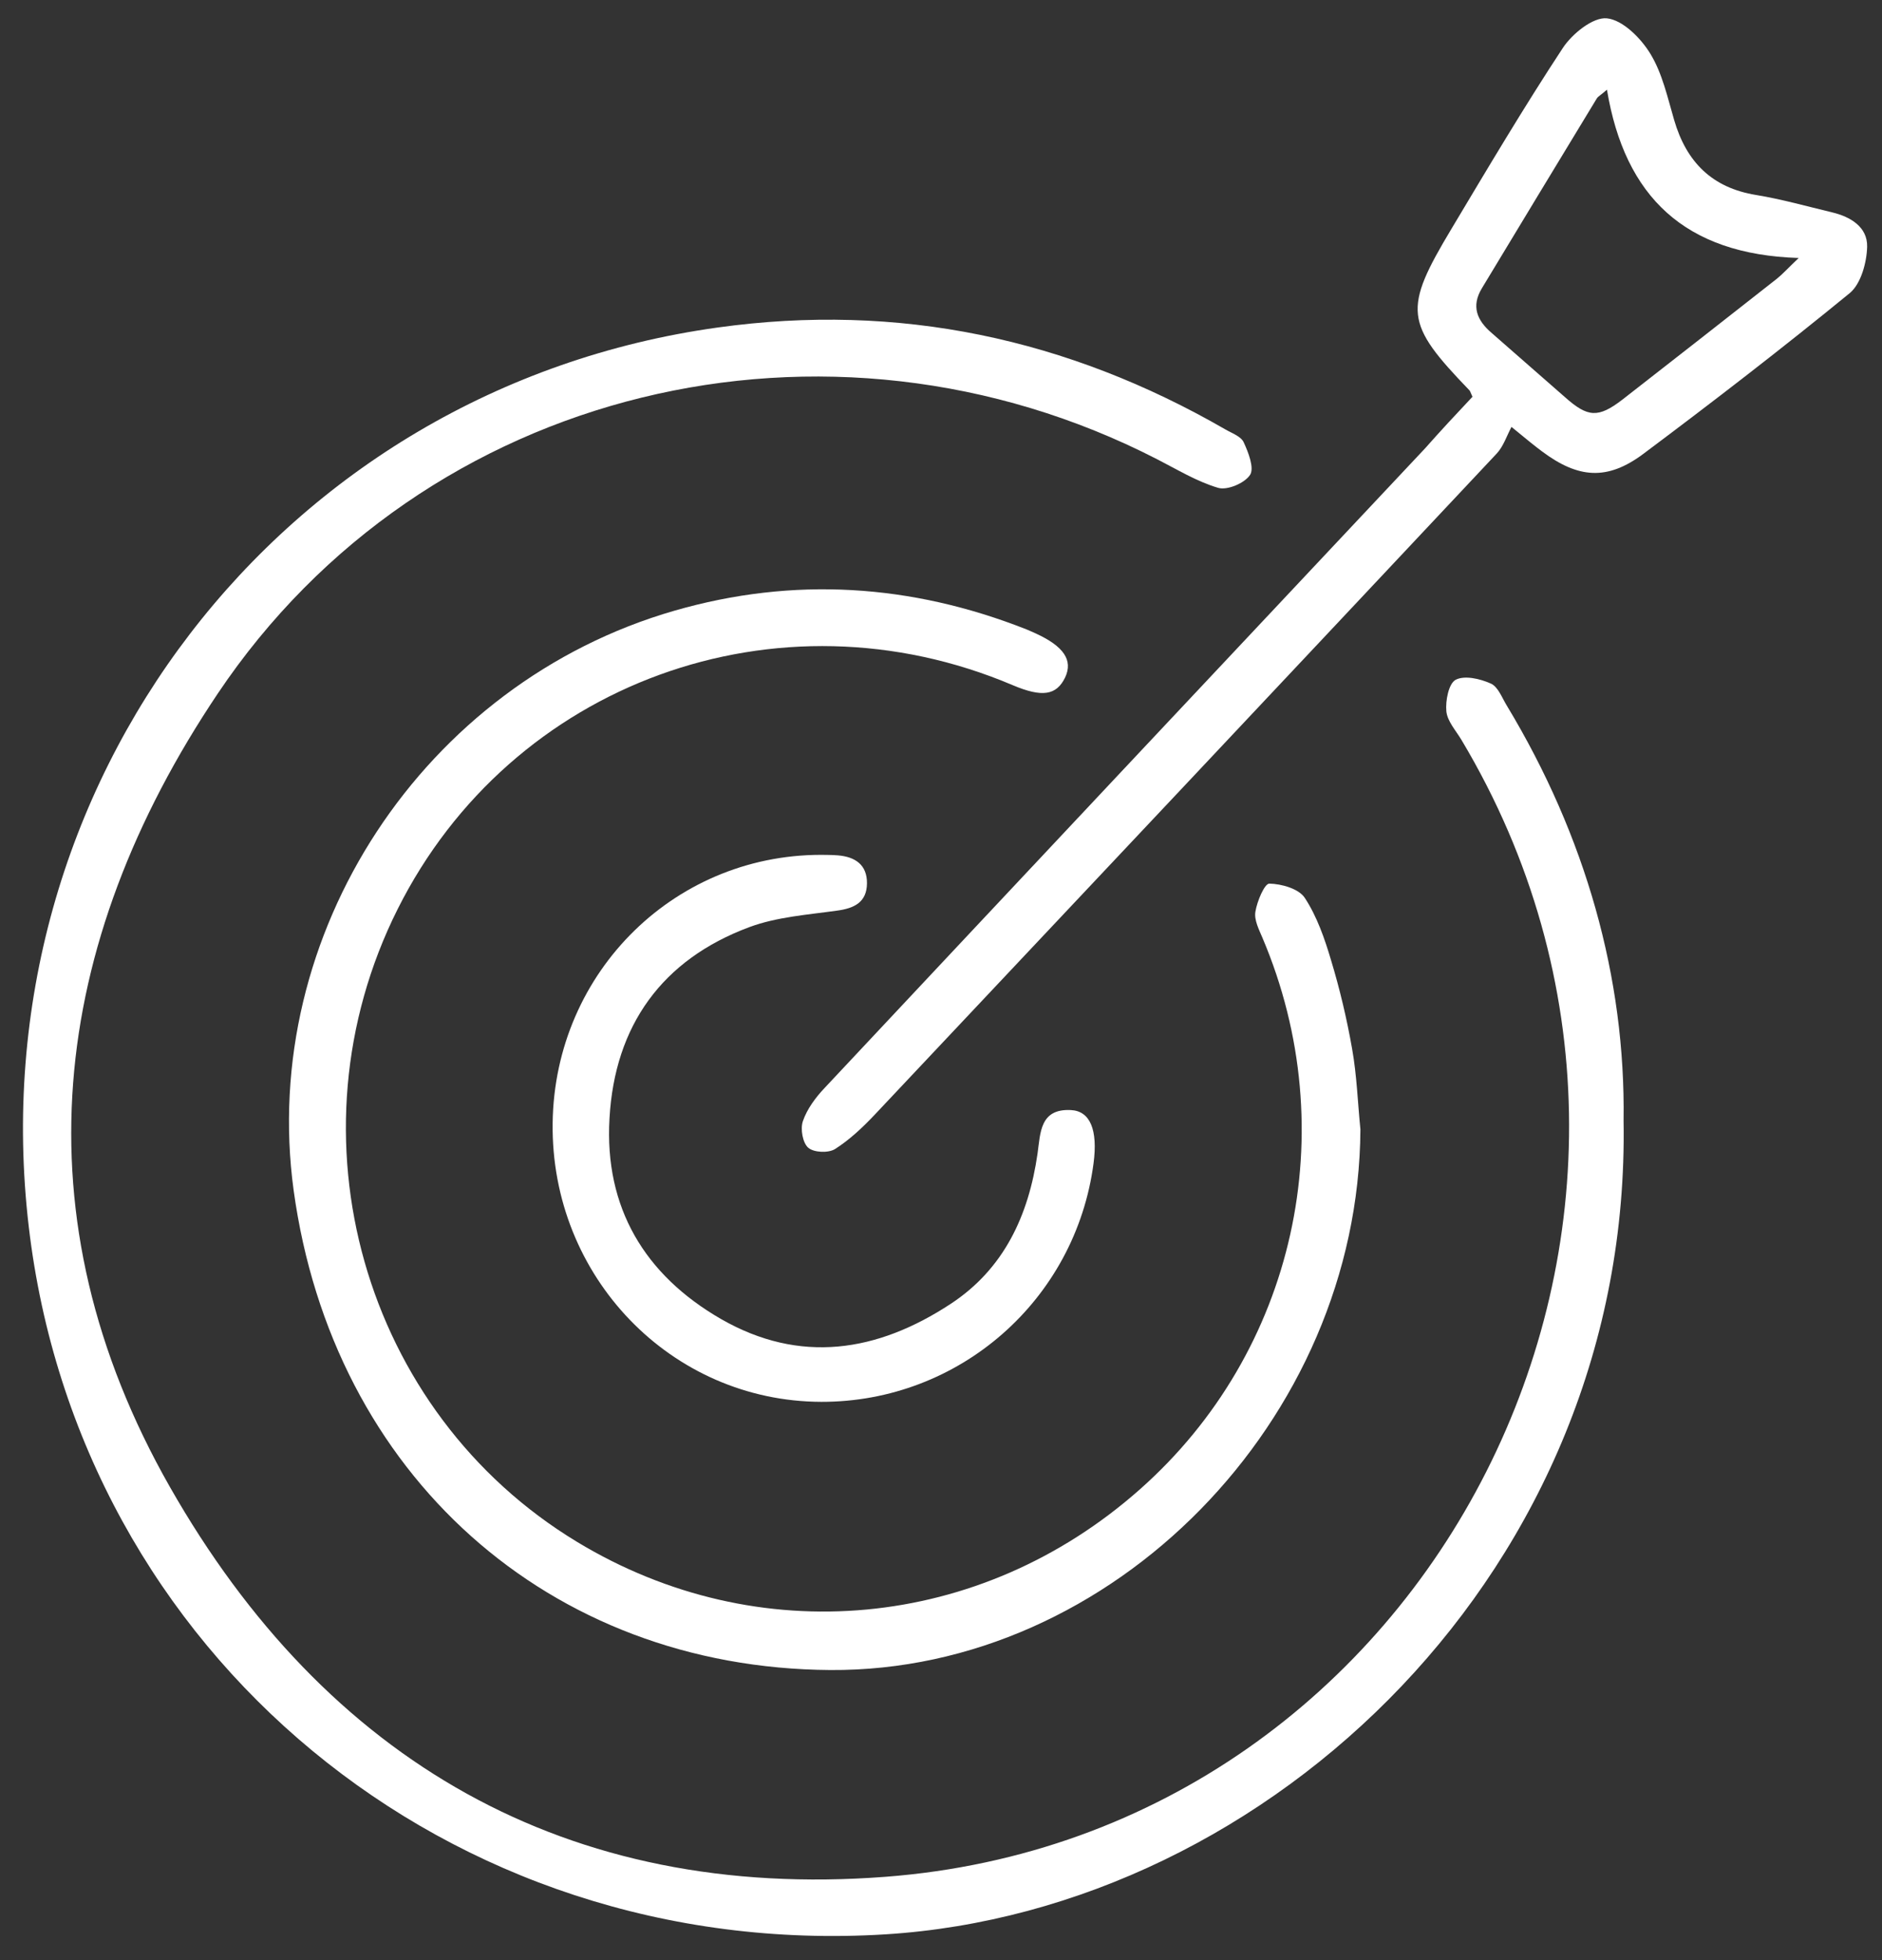
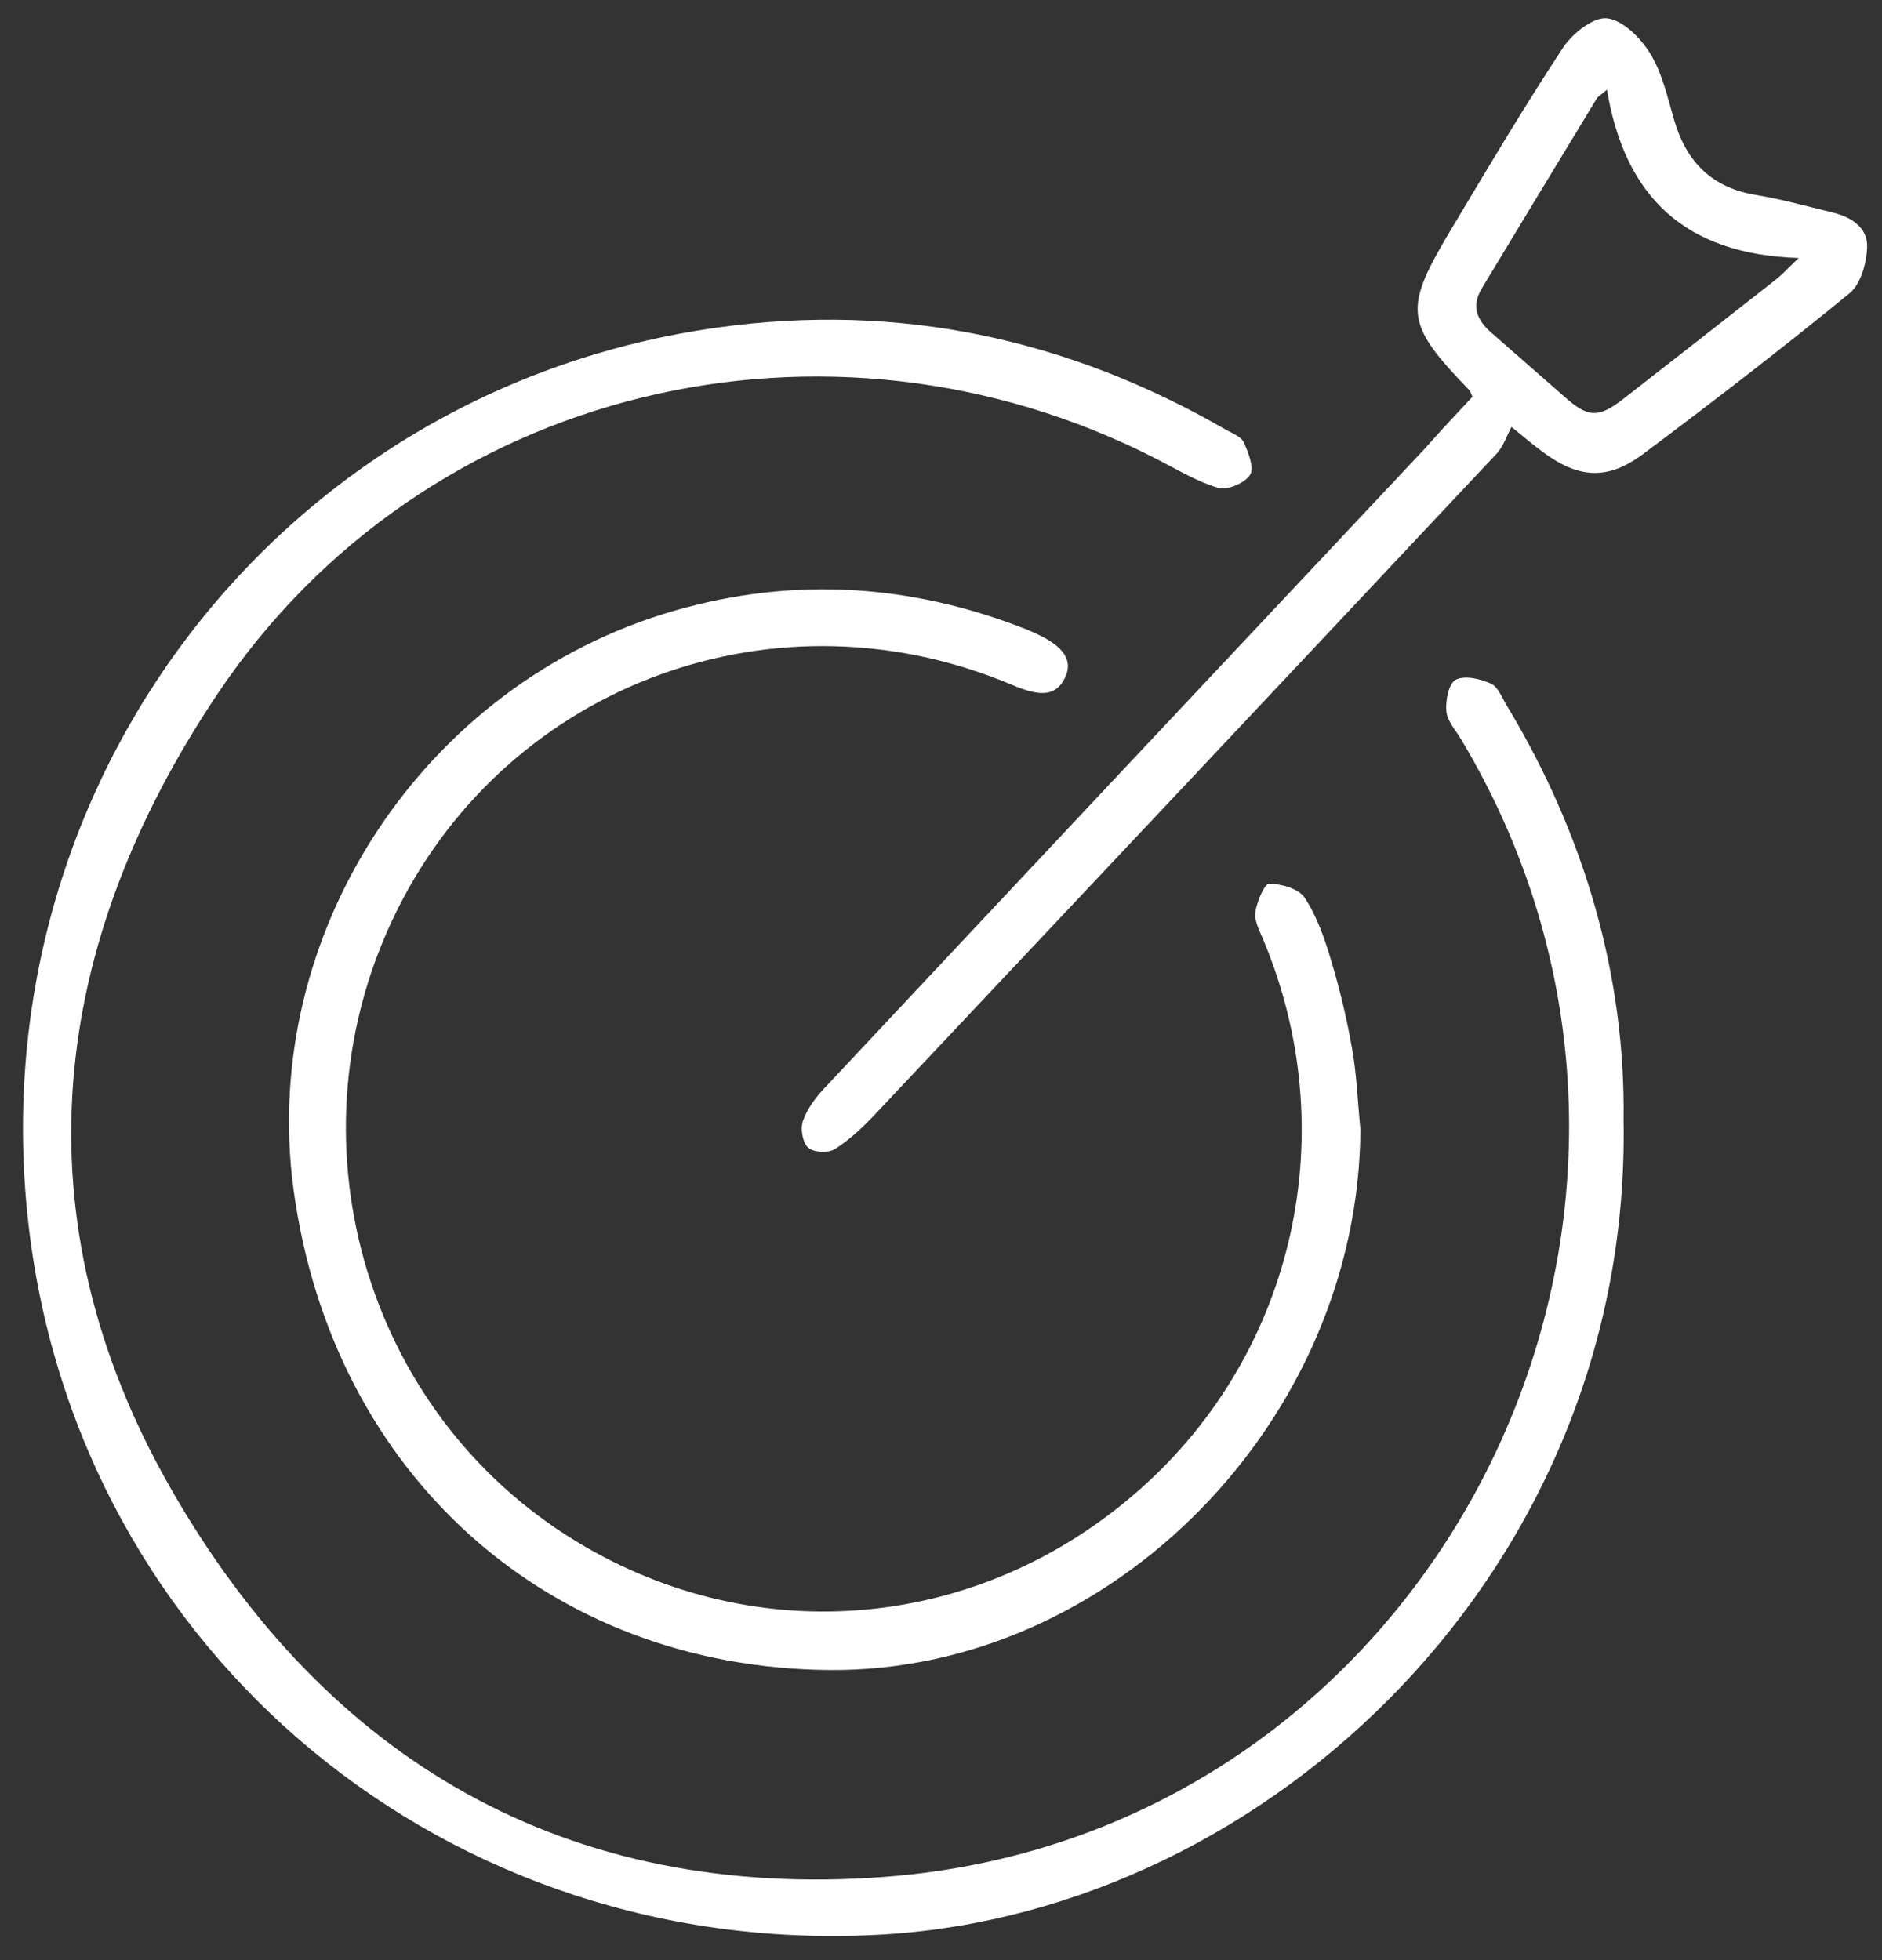
<svg xmlns="http://www.w3.org/2000/svg" width="48" height="50" viewBox="0 0 48 50" fill="none">
  <rect x="0" y="0" width="48" height="50" fill="#333333" stroke="none" />
  <path d="M41.409 28.584C41.605 39.978 32.402 48.734 22.574 49.343C11.471 50.026 2.009 42.194 0.733 31.286C-0.59 20.009 7.158 9.902 18.308 8.354C22.918 7.713 27.226 8.631 31.253 10.954C31.417 11.05 31.65 11.13 31.719 11.28C31.841 11.541 31.994 11.942 31.883 12.113C31.745 12.326 31.301 12.513 31.068 12.444C30.523 12.283 30.02 11.974 29.507 11.712C21.129 7.409 10.82 9.838 5.554 17.692C1.262 24.088 0.416 31.045 4.332 37.928C8.306 44.911 14.461 48.494 22.579 47.875C36.598 46.807 44.542 31.04 37.276 18.877C37.133 18.637 36.916 18.402 36.889 18.146C36.863 17.873 36.948 17.436 37.127 17.34C37.355 17.222 37.747 17.313 38.022 17.436C38.207 17.516 38.308 17.799 38.429 17.996C40.44 21.328 41.462 24.943 41.409 28.584Z" fill="white" />
  <path d="M34.697 28.809C34.654 36.225 28.372 42.648 21.175 42.6C13.999 42.552 8.484 37.618 7.489 30.362C6.6 23.832 10.797 17.425 17.201 15.578C20.238 14.702 23.239 14.895 26.176 16.053C26.256 16.085 26.335 16.123 26.409 16.155C27.134 16.486 27.372 16.843 27.166 17.281C26.944 17.74 26.578 17.794 25.832 17.479C19.836 14.932 13.036 17.409 10.141 23.192C7.251 28.963 9.257 36.027 14.719 39.332C19.323 42.119 25.006 41.591 29.066 37.997C33.04 34.484 34.289 28.851 32.199 23.923C32.109 23.71 31.982 23.464 32.019 23.256C32.061 22.989 32.252 22.54 32.373 22.54C32.685 22.546 33.125 22.669 33.278 22.903C33.59 23.379 33.786 23.945 33.95 24.5C34.173 25.237 34.352 25.995 34.485 26.753C34.606 27.431 34.628 28.125 34.697 28.809Z" fill="white" />
  <path d="M37.555 10.121C37.497 9.993 37.492 9.966 37.476 9.955C35.825 8.242 35.782 7.9 37.021 5.834C37.947 4.285 38.868 2.731 39.858 1.226C40.096 0.863 40.63 0.43 40.985 0.468C41.387 0.51 41.847 0.969 42.091 1.37C42.398 1.872 42.53 2.486 42.699 3.062C43.012 4.136 43.668 4.792 44.79 4.974C45.441 5.081 46.081 5.262 46.727 5.417C47.198 5.529 47.632 5.791 47.621 6.293C47.611 6.699 47.462 7.238 47.182 7.473C45.462 8.882 43.694 10.244 41.911 11.579C40.99 12.267 40.249 12.203 39.328 11.514C39.143 11.376 38.958 11.226 38.55 10.89C38.429 11.119 38.344 11.386 38.175 11.568C32.893 17.195 27.601 22.818 22.309 28.435C22.002 28.76 21.668 29.075 21.298 29.31C21.128 29.417 20.758 29.401 20.615 29.278C20.472 29.155 20.409 28.798 20.477 28.6C20.583 28.29 20.8 27.997 21.028 27.756C26.13 22.311 31.236 16.875 36.349 11.434C36.74 10.991 37.148 10.553 37.555 10.121ZM40.985 2.288C40.821 2.432 40.757 2.459 40.725 2.513C39.746 4.125 38.767 5.743 37.794 7.355C37.518 7.814 37.672 8.172 38.037 8.487C38.667 9.037 39.291 9.587 39.921 10.137C40.498 10.649 40.763 10.666 41.376 10.196C42.694 9.171 44.007 8.14 45.319 7.11C45.472 6.987 45.605 6.837 45.875 6.581C42.975 6.49 41.44 5.022 40.985 2.288Z" fill="white" />
-   <path d="M20.948 35.759C17.116 35.749 14.047 32.566 14.095 28.653C14.142 24.766 17.275 21.712 21.117 21.808C21.202 21.808 21.287 21.813 21.371 21.819C21.811 21.856 22.117 22.059 22.112 22.534C22.107 23.015 21.789 23.169 21.355 23.228C20.599 23.335 19.815 23.388 19.111 23.65C16.889 24.477 15.677 26.159 15.545 28.53C15.412 30.805 16.444 32.524 18.387 33.645C20.403 34.804 22.377 34.489 24.245 33.261C25.605 32.369 26.235 31.007 26.462 29.427C26.537 28.898 26.521 28.279 27.309 28.316C27.807 28.338 28.002 28.824 27.891 29.673C27.431 33.164 24.467 35.765 20.948 35.759Z" fill="white" />
</svg>